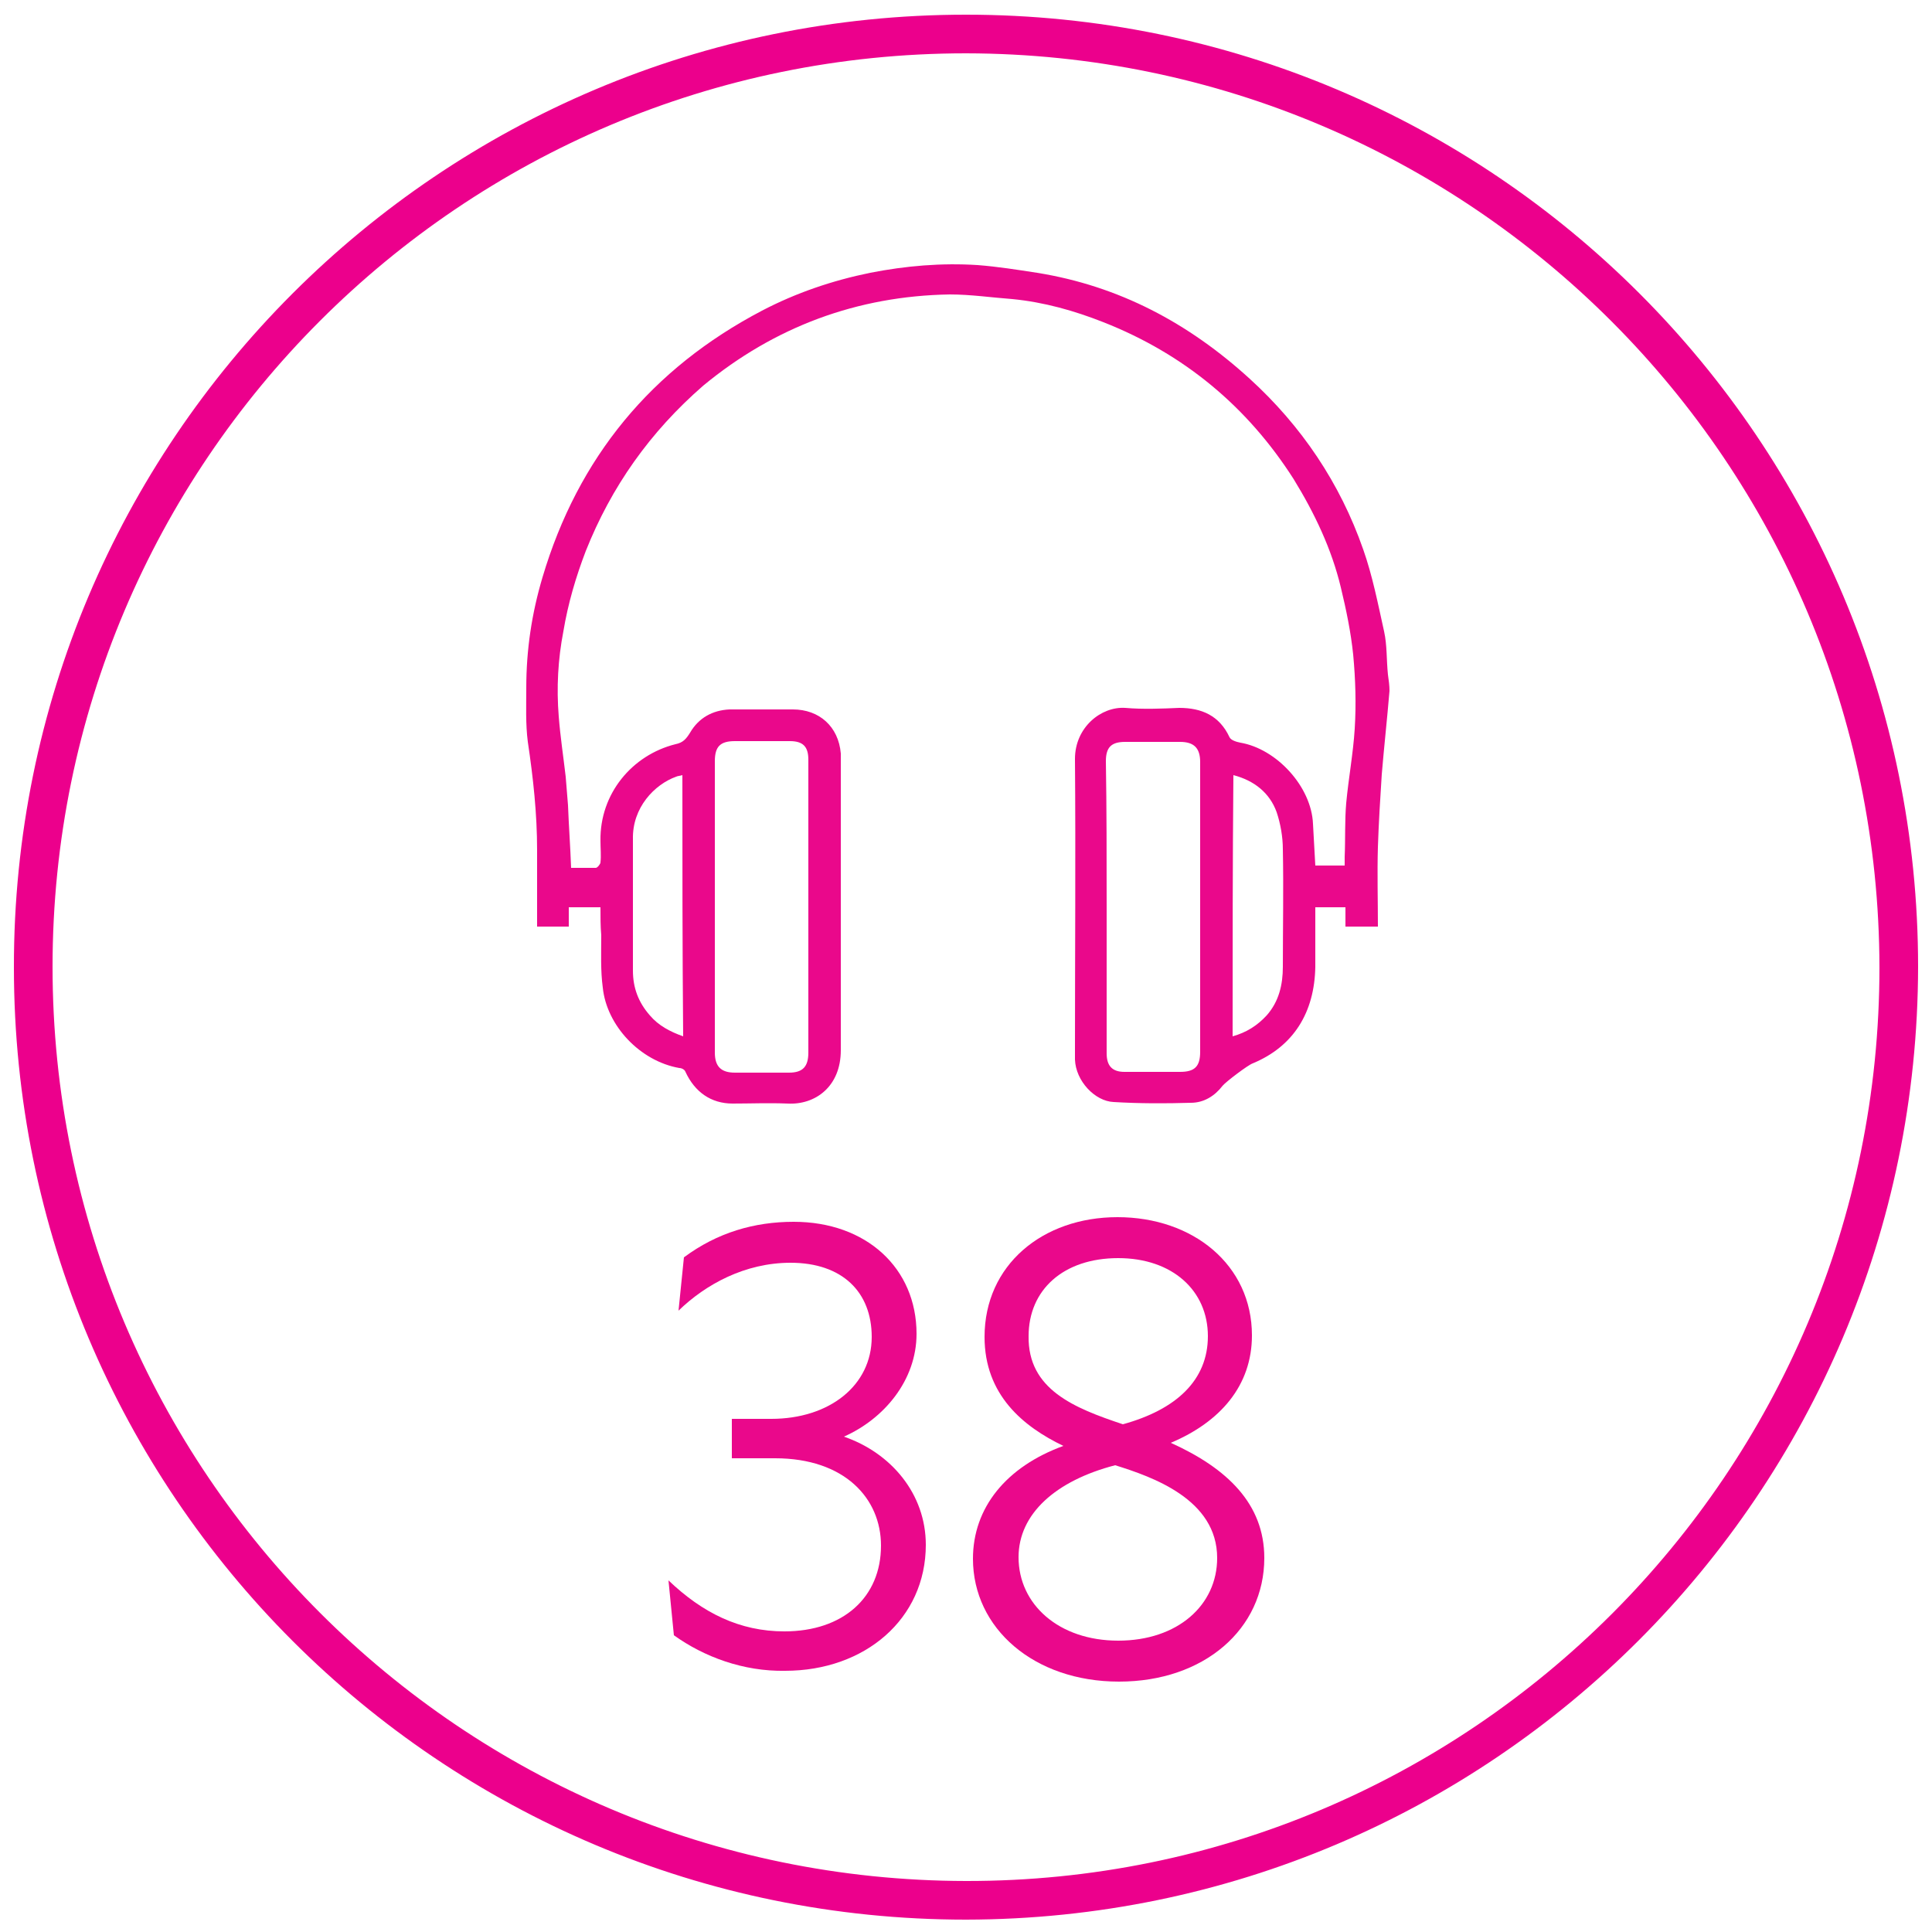
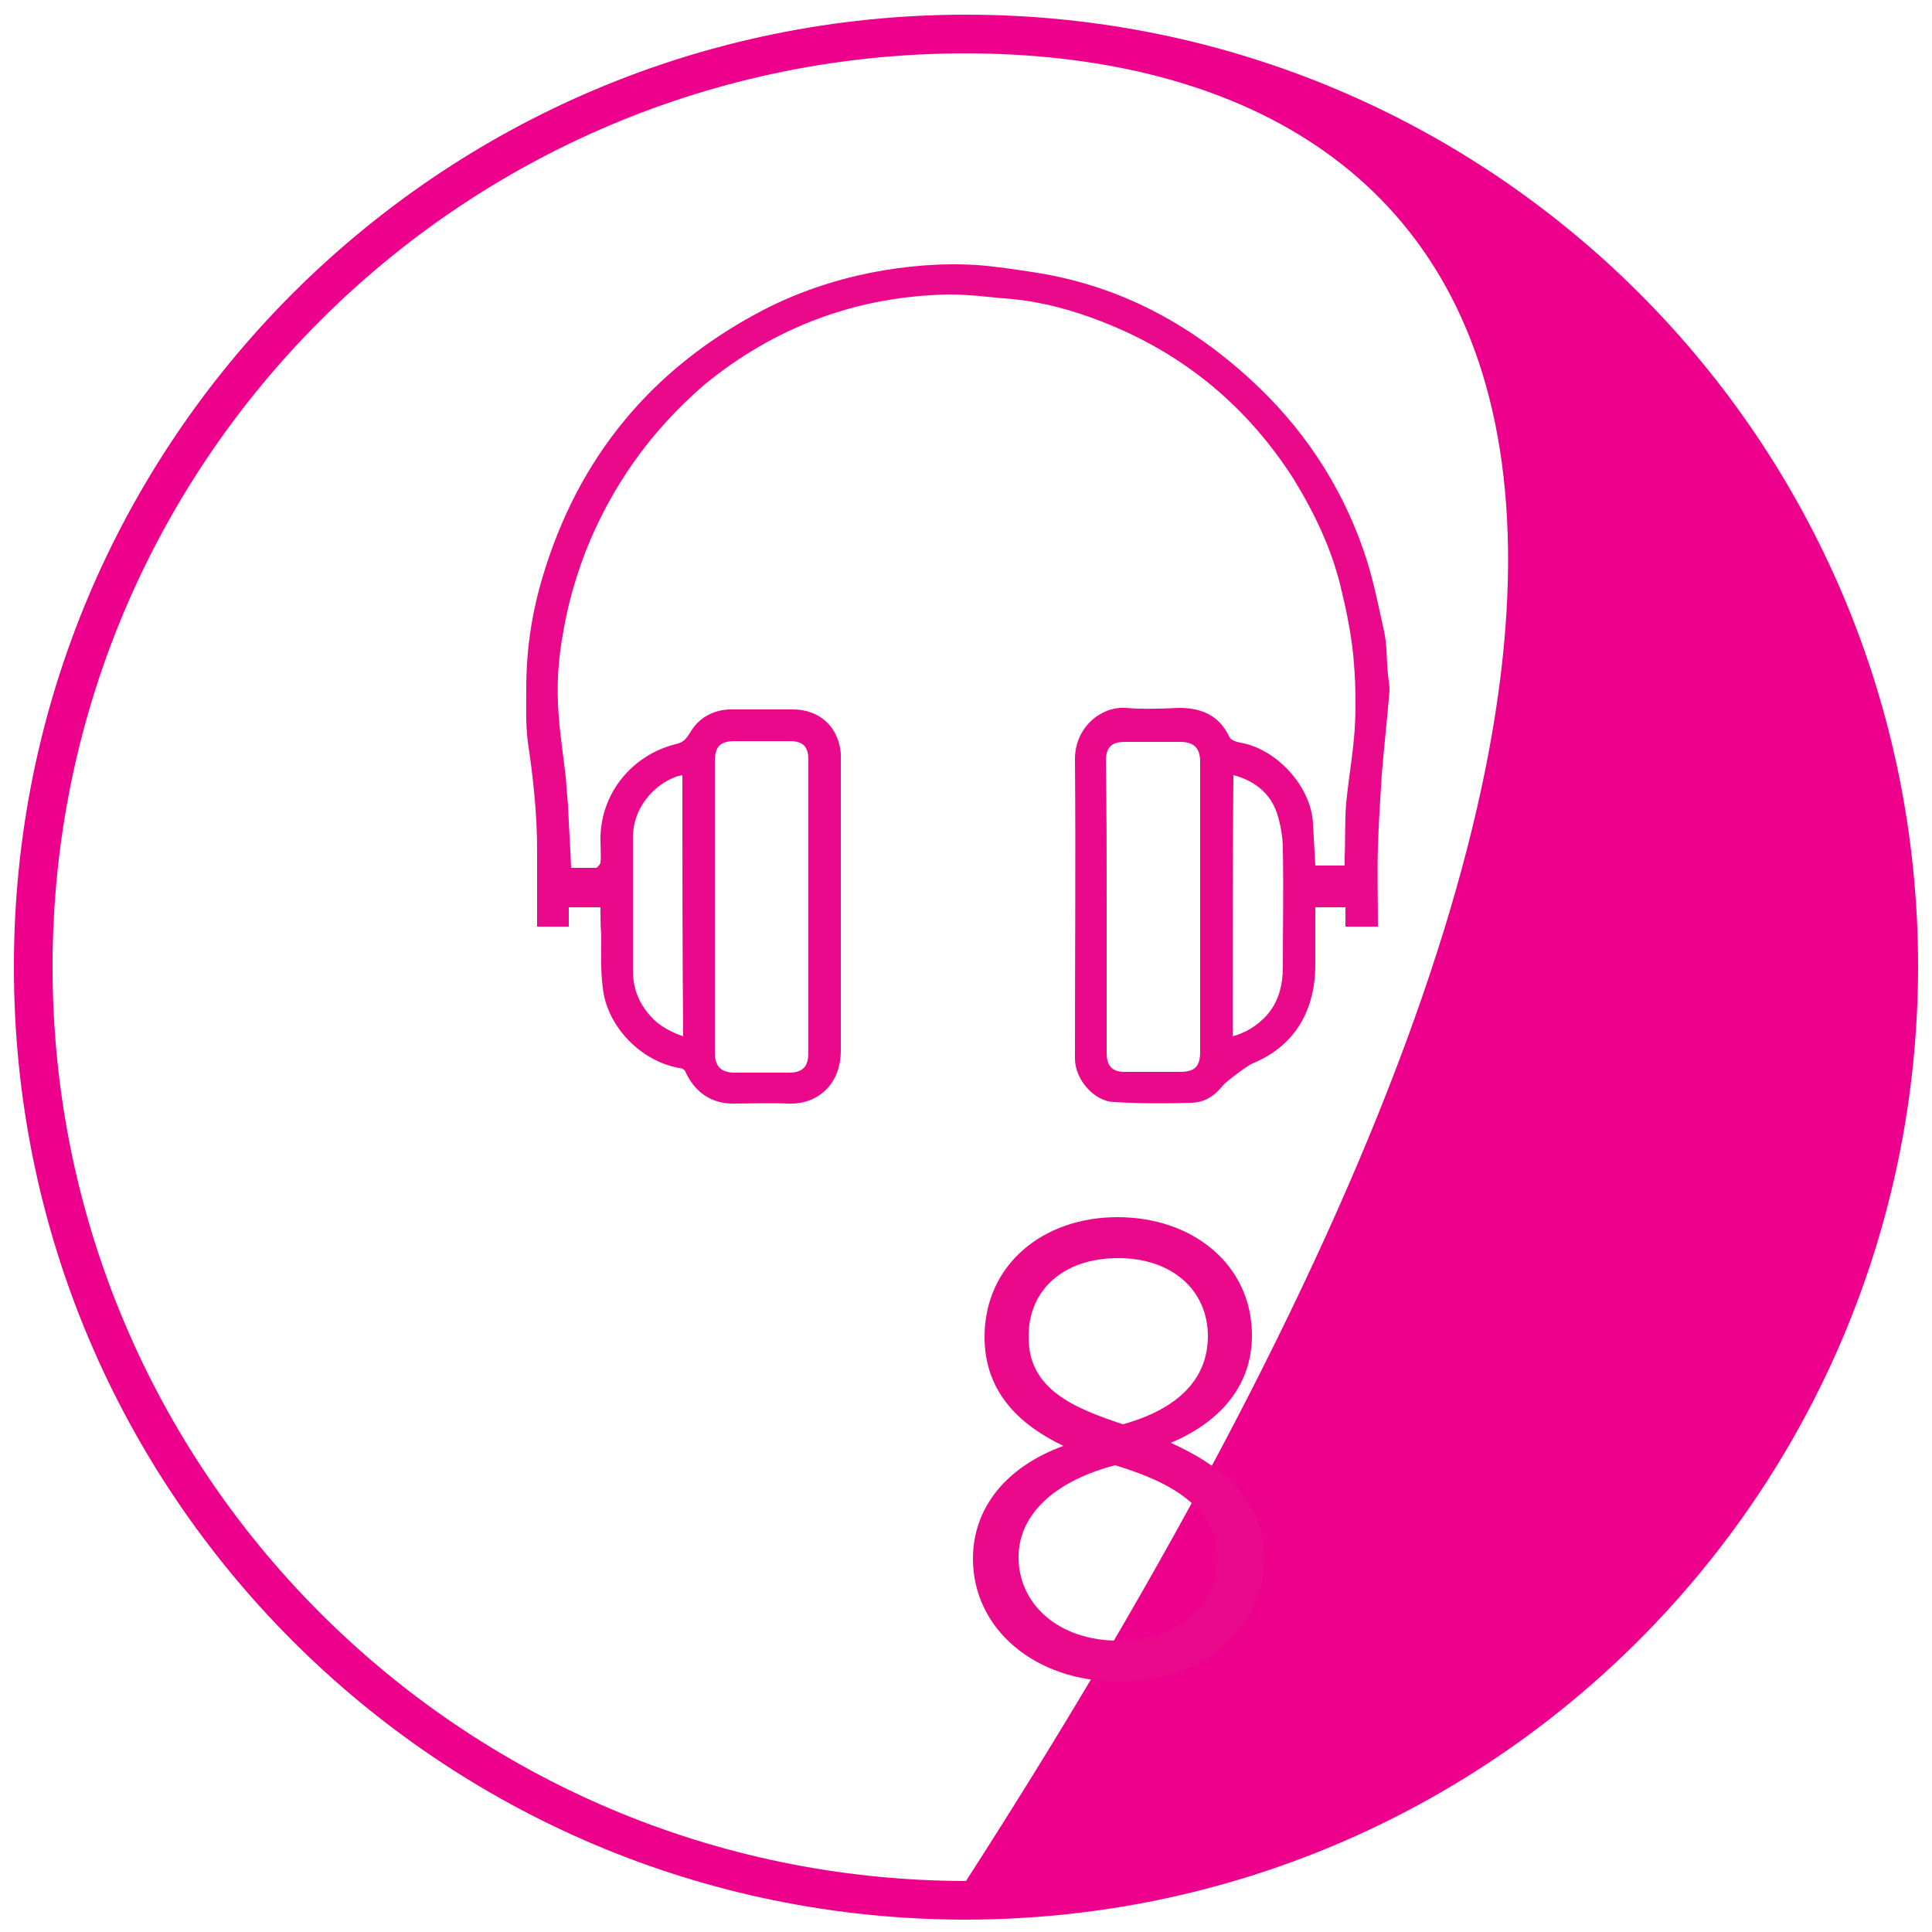
<svg xmlns="http://www.w3.org/2000/svg" version="1.1" id="Layer_1" x="0px" y="0px" viewBox="0 0 250 250" style="enable-background:new 0 0 250 250;" xml:space="preserve">
  <style type="text/css"> .st0{fill:#EC008C;} .st1{fill:#EA088B;} </style>
  <g id="Elements">
    <g id="New_Symbol_3-6">
-       <path class="st0" d="M125,248.4c-68.1,0-123.2-55.1-123.2-123.2C1.7,57.1,56.9,1.9,125,1.9S248.2,57,248.2,125.1l0,0 C248.1,193.2,193,248.3,125,248.4z M125,6.9C59.7,6.9,6.8,59.8,6.8,125.1S59.7,243.3,125,243.4s118.2-52.9,118.2-118.2l0,0 C243.1,59.9,190.3,7,125,6.9z" />
+       <path class="st0" d="M125,248.4c-68.1,0-123.2-55.1-123.2-123.2C1.7,57.1,56.9,1.9,125,1.9S248.2,57,248.2,125.1l0,0 C248.1,193.2,193,248.3,125,248.4z M125,6.9C59.7,6.9,6.8,59.8,6.8,125.1S59.7,243.3,125,243.4l0,0 C243.1,59.9,190.3,7,125,6.9z" />
    </g>
  </g>
  <path class="st1" d="M77.7,117.4c-1.4,0-2.7,0-4.1,0c0,0.8,0,1.6,0,2.5c-1.4,0-2.7,0-4.1,0c0-0.4,0-0.7,0-1c0-3,0-5.9,0-8.9 c0-4.7-0.5-9.3-1.2-14c-0.3-2.3-0.2-4.7-0.2-7c0-4.9,0.7-9.6,2.1-14.3c4.6-15.5,14.1-27,28.4-34.5c4.4-2.3,9.1-3.9,14-4.9 c4.6-0.9,9.2-1.3,13.9-1c2.6,0.2,5.1,0.6,7.7,1c10.6,1.7,19.6,6.5,27.5,13.7c6.7,6.1,11.7,13.5,14.7,22.1c1.2,3.4,1.9,7,2.7,10.6 c0.4,1.8,0.3,3.7,0.5,5.6c0.1,0.7,0.2,1.4,0.2,2.1c-0.3,3.6-0.7,7.2-1,10.8c-0.2,3.1-0.4,6.3-0.5,9.4c-0.1,3.4,0,6.9,0,10.3 c-1.4,0-2.8,0-4.2,0c0-0.8,0-1.6,0-2.5c-1.3,0-2.6,0-3.9,0c0,2.6,0,5.2,0,7.7c-0.1,5.9-2.8,10.3-8.1,12.5c-0.6,0.2-3.5,2.4-3.9,2.9 c-1,1.3-2.4,2.2-4.1,2.2c-3.3,0.1-6.7,0.1-10-0.1c-2.4-0.1-4.9-2.7-5-5.5c0-0.3,0-0.7,0-1c0-12.6,0.1-25.2,0-37.9 c0-4.1,3.4-6.8,6.5-6.6c2.3,0.2,4.7,0.1,7,0c2.9,0,5.2,1,6.5,3.8c0.2,0.4,0.9,0.6,1.4,0.7c4.7,0.8,9.2,5.7,9.4,10.5 c0.1,1.8,0.2,3.6,0.3,5.4c1.2,0,2.4,0,3.8,0c0-0.3,0-0.7,0-1.1c0.1-2.3,0-4.7,0.2-7c0.3-3.2,0.9-6.4,1.1-9.6 c0.2-3.2,0.1-6.4-0.2-9.6c-0.3-2.9-0.9-5.8-1.6-8.7c-1.2-5-3.4-9.6-6.1-14c-6-9.4-14.2-16.2-24.6-20.3c-3.8-1.5-7.7-2.6-11.8-3 c-2.7-0.2-5.4-0.6-8.1-0.6c-12,0.2-22.7,4.2-31.9,11.8c-6.9,6-11.9,13.1-15.2,21.4c-1.3,3.4-2.3,6.8-2.9,10.4 c-0.7,3.6-0.9,7.3-0.6,11c0.2,2.6,0.6,5.2,0.9,7.8c0.1,1.2,0.2,2.5,0.3,3.7c0.1,2.7,0.3,5.3,0.4,8.1c1,0,2.1,0,3.2,0 c0.2,0,0.6-0.5,0.6-0.7c0.1-0.9,0-1.8,0-2.8c-0.1-6.1,4.1-11.1,9.7-12.5c1-0.2,1.4-0.7,1.9-1.5c1.1-1.9,2.9-2.9,5.1-3 c2.7,0,5.4,0,8.2,0c3.4,0,5.9,2.2,6.2,5.7c0,0.4,0,0.8,0,1.2c0,12.4,0,24.8,0,37.2c0,4.7-3.3,7.1-6.9,6.9c-2.4-0.1-4.8,0-7.1,0 c-2.8,0-4.9-1.5-6.1-4.1c-0.1-0.3-0.5-0.5-0.8-0.5c-5.1-0.9-9.4-5.5-9.9-10.4c-0.3-2.2-0.2-4.5-0.2-6.8 C77.7,119.9,77.7,118.7,77.7,117.4z M104.6,117.3c0-6.3,0-12.7,0-19c0-1.7-0.7-2.4-2.4-2.4c-2.4,0-4.8,0-7.1,0 c-1.9,0-2.6,0.7-2.6,2.6c0,12.6,0,25.1,0,37.7c0,1.8,0.8,2.6,2.6,2.6c2.3,0,4.7,0,7,0c1.8,0,2.5-0.8,2.5-2.6 C104.6,129.9,104.6,123.6,104.6,117.3z M143.2,117.3c0,6.3,0,12.6,0,19c0,1.6,0.7,2.4,2.3,2.4c2.4,0,4.8,0,7.2,0 c1.9,0,2.6-0.7,2.6-2.6c0-12.5,0-25,0-37.5c0-1.8-0.8-2.6-2.6-2.6c-2.4,0-4.8,0-7.1,0c-1.8,0-2.5,0.7-2.5,2.5 C143.2,104.7,143.2,111,143.2,117.3z M159.5,134.1c1.8-0.5,3.2-1.4,4.4-2.7c1.6-1.8,2.1-4,2.1-6.3c0-5.1,0.1-10.1,0-15.2 c0-1.6-0.3-3.3-0.8-4.8c-0.9-2.5-2.9-4.1-5.6-4.8C159.5,111.6,159.5,122.8,159.5,134.1z M88.3,100.3c-0.3,0.1-0.6,0.1-0.8,0.2 c-2.8,1-5.7,4-5.6,8.1c0,5.7,0,11.4,0,17c0,2.2,0.7,4.1,2.2,5.8c1.1,1.3,2.6,2.1,4.3,2.7C88.3,122.8,88.3,111.6,88.3,100.3z" />
  <g>
-     <path class="st1" d="M87.2,211.6l-0.7-7.1c4.4,4.2,9.2,6.6,15,6.6c7.6,0,12.5-4.4,12.5-11.1c0-6.1-4.7-11.3-13.7-11.3h-5.6v-5.1 h5.1c7.5,0,13-4.3,13-10.6c0-5.8-3.8-9.6-10.5-9.6c-5.9,0-11,2.8-14.5,6.2l0.7-6.9c4.3-3.2,9.1-4.6,14.2-4.6 c9.4,0,15.9,6,15.9,14.5c0,6-4.2,11-9.4,13.3c6.1,2.1,10.6,7.4,10.6,14c0,9.6-7.9,16.3-18.2,16.3C96.2,216.3,91.1,214.4,87.2,211.6 z" />
-   </g>
+     </g>
  <g>
    <path class="st1" d="M125.9,201.7c0-6.6,4.3-11.9,11.7-14.6c-5.2-2.5-10.2-6.6-10.2-14.1c0-9.3,7.5-15.5,17.2-15.5 c9.8,0,17.4,6.2,17.4,15.3c0,6.5-4.1,11.2-10.5,13.9c7.3,3.3,12.1,7.9,12.1,14.9c0,9.2-7.8,16-18.8,16S125.9,210.7,125.9,201.7z M144.7,212.3c7.7,0,12.8-4.6,12.8-10.7c0-7.6-8.4-10.5-13.2-12c-7.7,2-12.5,6.3-12.5,11.9C131.8,207.6,137,212.3,144.7,212.3z M145.3,184.3c6.9-1.9,11-5.7,11-11.4c0-5.9-4.6-10.1-11.6-10.1c-7.1,0-11.6,4.1-11.6,10.1C133,179.8,139,182.2,145.3,184.3z" />
  </g>
</svg>